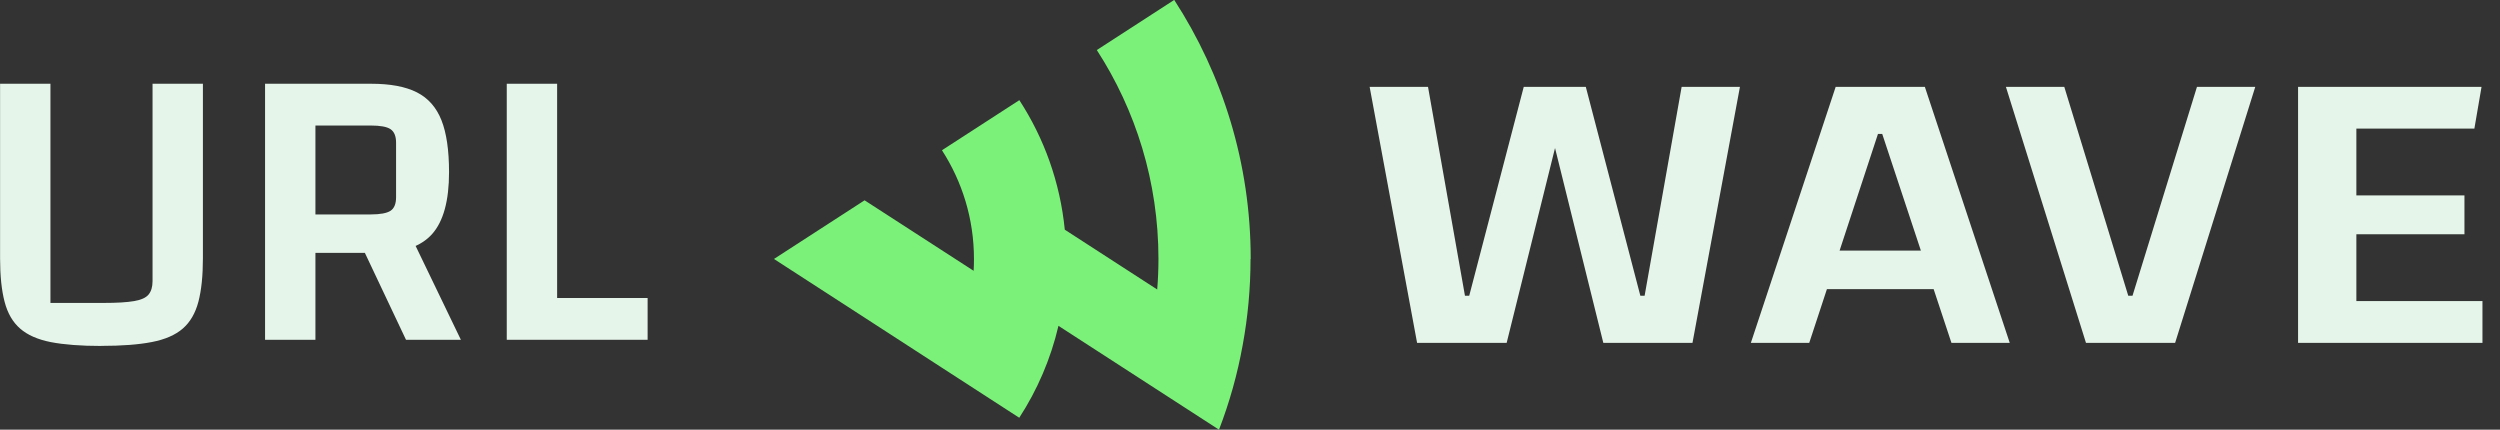
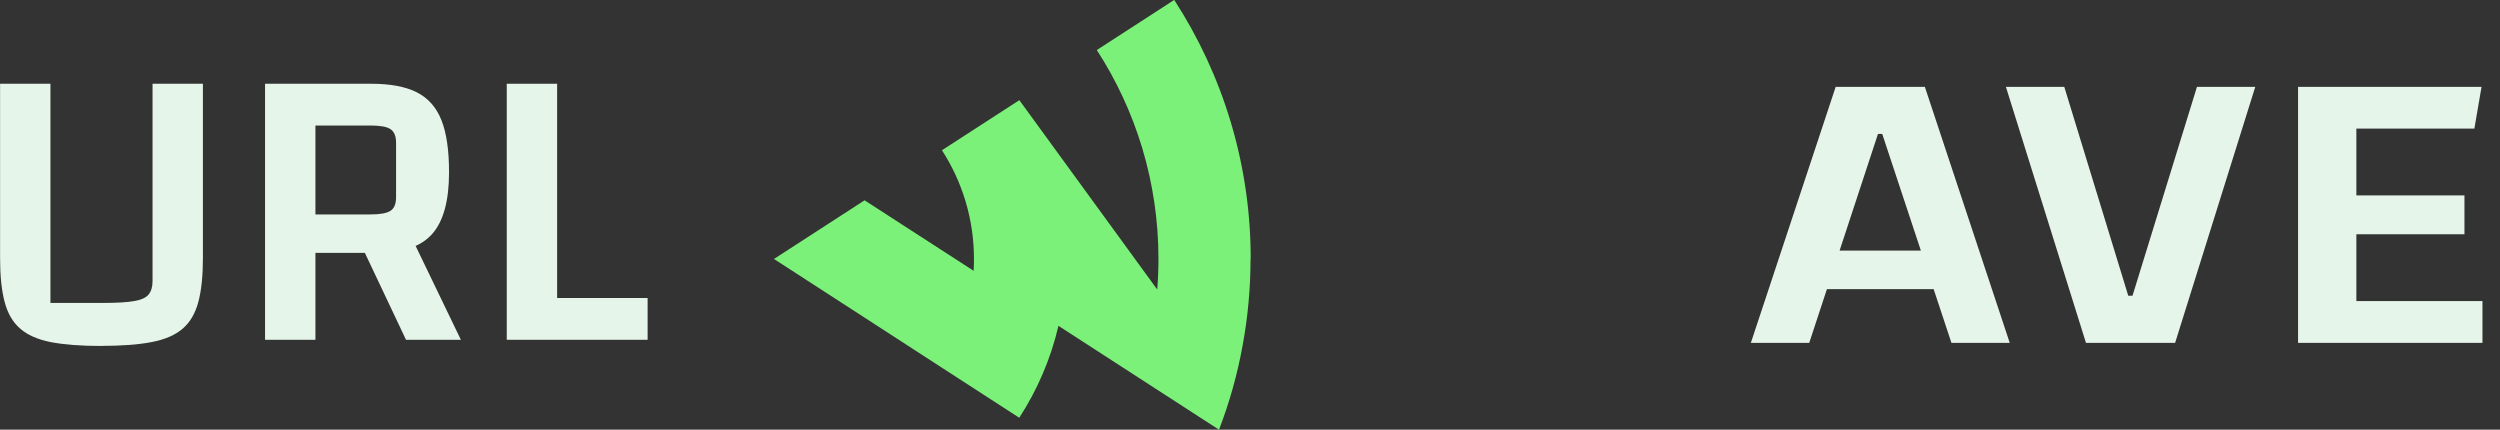
<svg xmlns="http://www.w3.org/2000/svg" width="128" height="22" viewBox="0 0 128 22" fill="none">
  <rect x="0" y="0" width="128" height="22" fill="#333333" stroke="none" />
  <g clip-path="url(#clip0_8517_392)">
-     <path d="M64.027 13.259C64.027 14.762 63.89 16.235 63.626 17.666C63.357 19.165 62.947 20.612 62.413 22L58.339 19.365L54.193 16.683C53.796 18.383 53.108 19.971 52.186 21.389L48.227 18.827L44.265 16.261L39.627 13.259L44.265 10.257H44.269L49.85 13.865C49.863 13.665 49.867 13.46 49.867 13.255C49.867 11.209 49.265 9.3 48.232 7.699V7.69L52.19 5.128C53.458 7.076 54.278 9.335 54.517 11.76L59.249 14.822C59.291 14.305 59.313 13.78 59.313 13.255C59.313 9.309 58.151 5.641 56.157 2.562L60.12 -0.004C62.596 3.813 64.036 8.365 64.036 13.255L64.027 13.259Z" fill="#7BF179" />
+     <path d="M64.027 13.259C64.027 14.762 63.89 16.235 63.626 17.666C63.357 19.165 62.947 20.612 62.413 22L58.339 19.365L54.193 16.683C53.796 18.383 53.108 19.971 52.186 21.389L48.227 18.827L44.265 16.261L39.627 13.259L44.265 10.257H44.269L49.85 13.865C49.863 13.665 49.867 13.46 49.867 13.255C49.867 11.209 49.265 9.3 48.232 7.699V7.69L52.19 5.128L59.249 14.822C59.291 14.305 59.313 13.78 59.313 13.255C59.313 9.309 58.151 5.641 56.157 2.562L60.12 -0.004C62.596 3.813 64.036 8.365 64.036 13.255L64.027 13.259Z" fill="#7BF179" />
    <path d="M5.184 17.713C4.133 17.713 3.275 17.645 2.605 17.517C1.934 17.384 1.409 17.154 1.033 16.825C0.653 16.496 0.388 16.039 0.235 15.45C0.081 14.861 0.004 14.122 0.004 13.229V4.288H2.583V15.51H5.291C5.974 15.51 6.499 15.48 6.866 15.416C7.234 15.352 7.477 15.241 7.609 15.078C7.742 14.916 7.81 14.69 7.81 14.399V4.288H10.389V13.225C10.389 14.118 10.312 14.861 10.159 15.446C10.005 16.031 9.74 16.492 9.36 16.821C8.984 17.149 8.455 17.38 7.776 17.512C7.097 17.645 6.234 17.709 5.188 17.709L5.184 17.713Z" fill="#E5F5EA" />
    <path d="M16.15 12.952V17.397H13.571V4.288H19.002C19.98 4.288 20.762 4.433 21.342 4.727C21.923 5.022 22.341 5.496 22.602 6.154C22.863 6.811 22.991 7.699 22.991 8.818C22.991 10.274 22.704 11.325 22.132 11.974C21.56 12.623 20.621 12.947 19.323 12.947H16.158L16.15 12.952ZM16.15 10.979H18.981C19.468 10.979 19.809 10.915 19.997 10.791C20.185 10.667 20.279 10.432 20.279 10.099V7.307C20.279 6.974 20.185 6.743 19.997 6.615C19.809 6.487 19.468 6.427 18.981 6.427H16.15V10.979ZM20.766 11.526L23.597 17.397H20.787L18.375 12.299L20.766 11.521V11.526Z" fill="#E5F5EA" />
    <path d="M25.946 17.397V4.288H28.525V15.258H33.158V17.397H25.941H25.946Z" fill="#E5F5EA" />
-     <path d="M70.129 4.446H73.114L75.006 15.143H75.224L78.016 4.446H80.395L77.141 17.555H72.555L70.125 4.446H70.129ZM89.085 4.446L86.655 17.555H82.09L78.841 4.446H81.193L83.986 15.143H84.204L86.1 4.446H89.085Z" fill="#E5F5EA" />
    <path d="M89.644 17.555L93.987 4.446H98.552L102.899 17.555H99.914L96.37 6.858H96.152L92.633 17.555H89.648H89.644ZM92.001 14.805V12.832H100.567V14.805H92.001Z" fill="#E5F5EA" />
    <path d="M102.706 4.446H105.691L108.967 15.143H109.184L112.485 4.446H115.47L111.366 17.555H106.802L102.702 4.446H102.706Z" fill="#E5F5EA" />
    <path d="M120.646 11.995V15.416H127.102V17.555H117.661V4.446H127.055L126.688 6.585H120.646V10.006H126.18V11.995H120.646Z" fill="#E5F5EA" />
  </g>
  <defs>
    <clipPath id="clip0_8517_392">
      <rect width="127.098" height="22" fill="white" />
    </clipPath>
  </defs>
</svg>